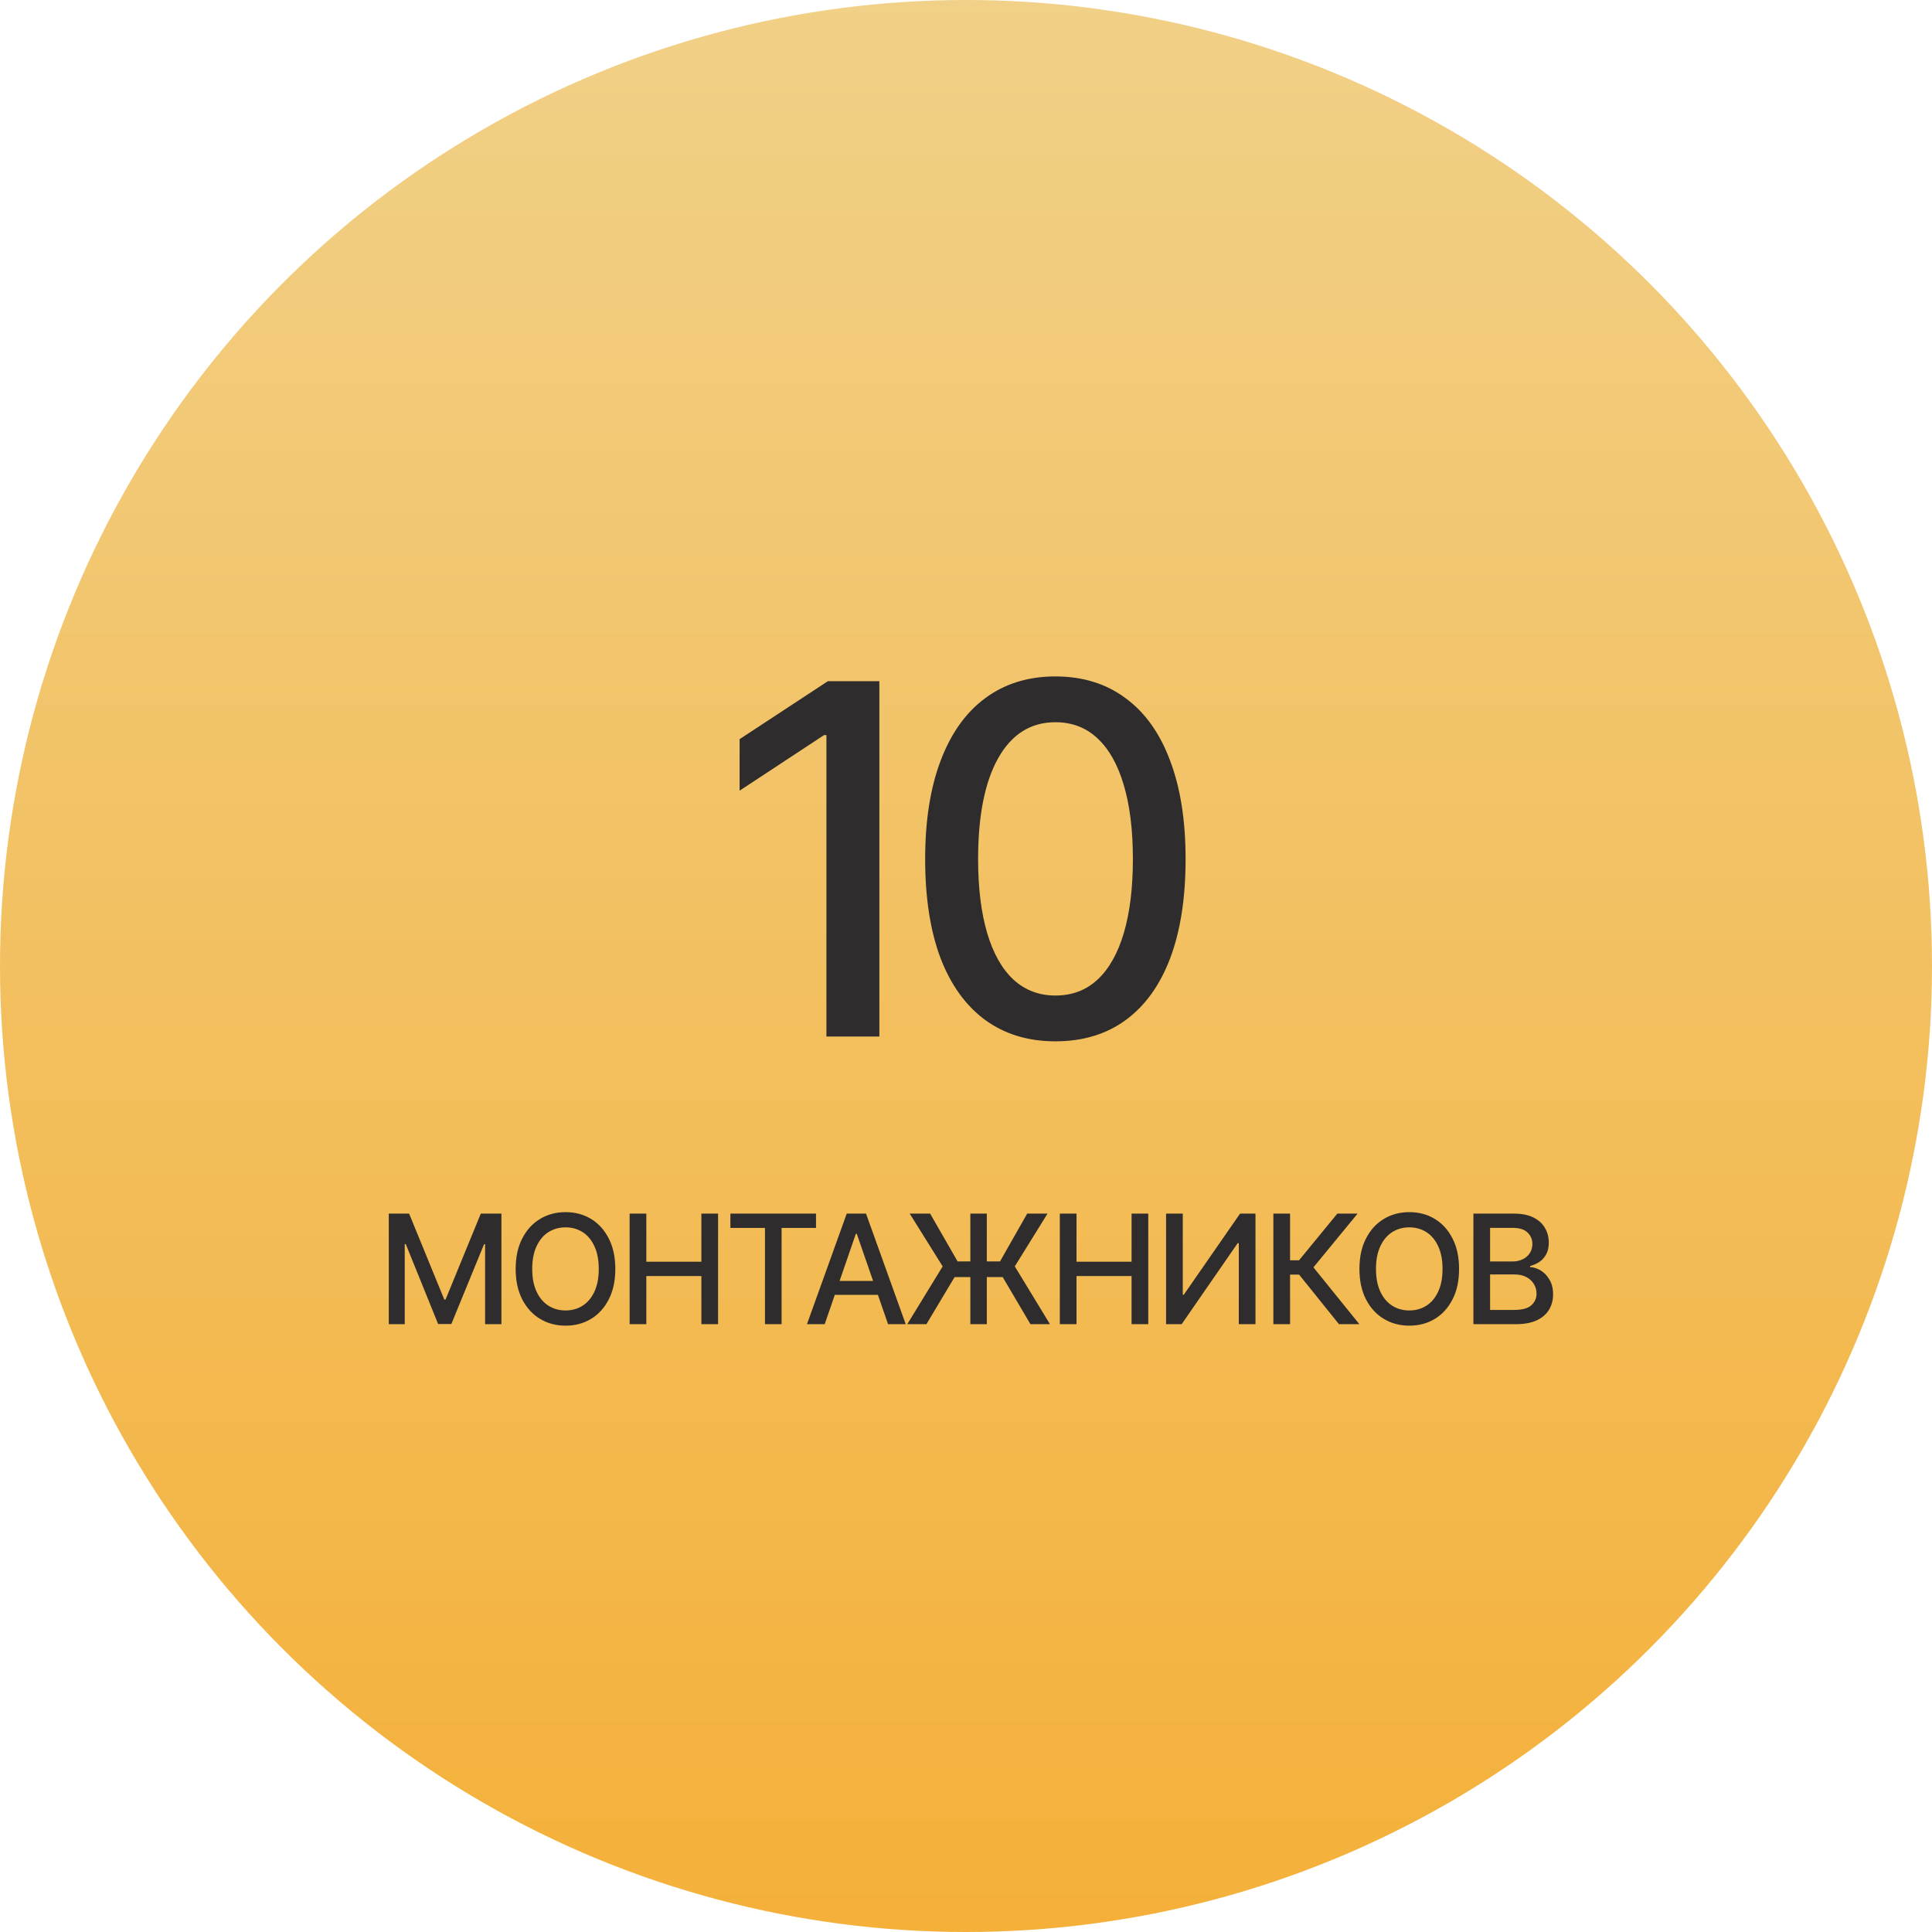
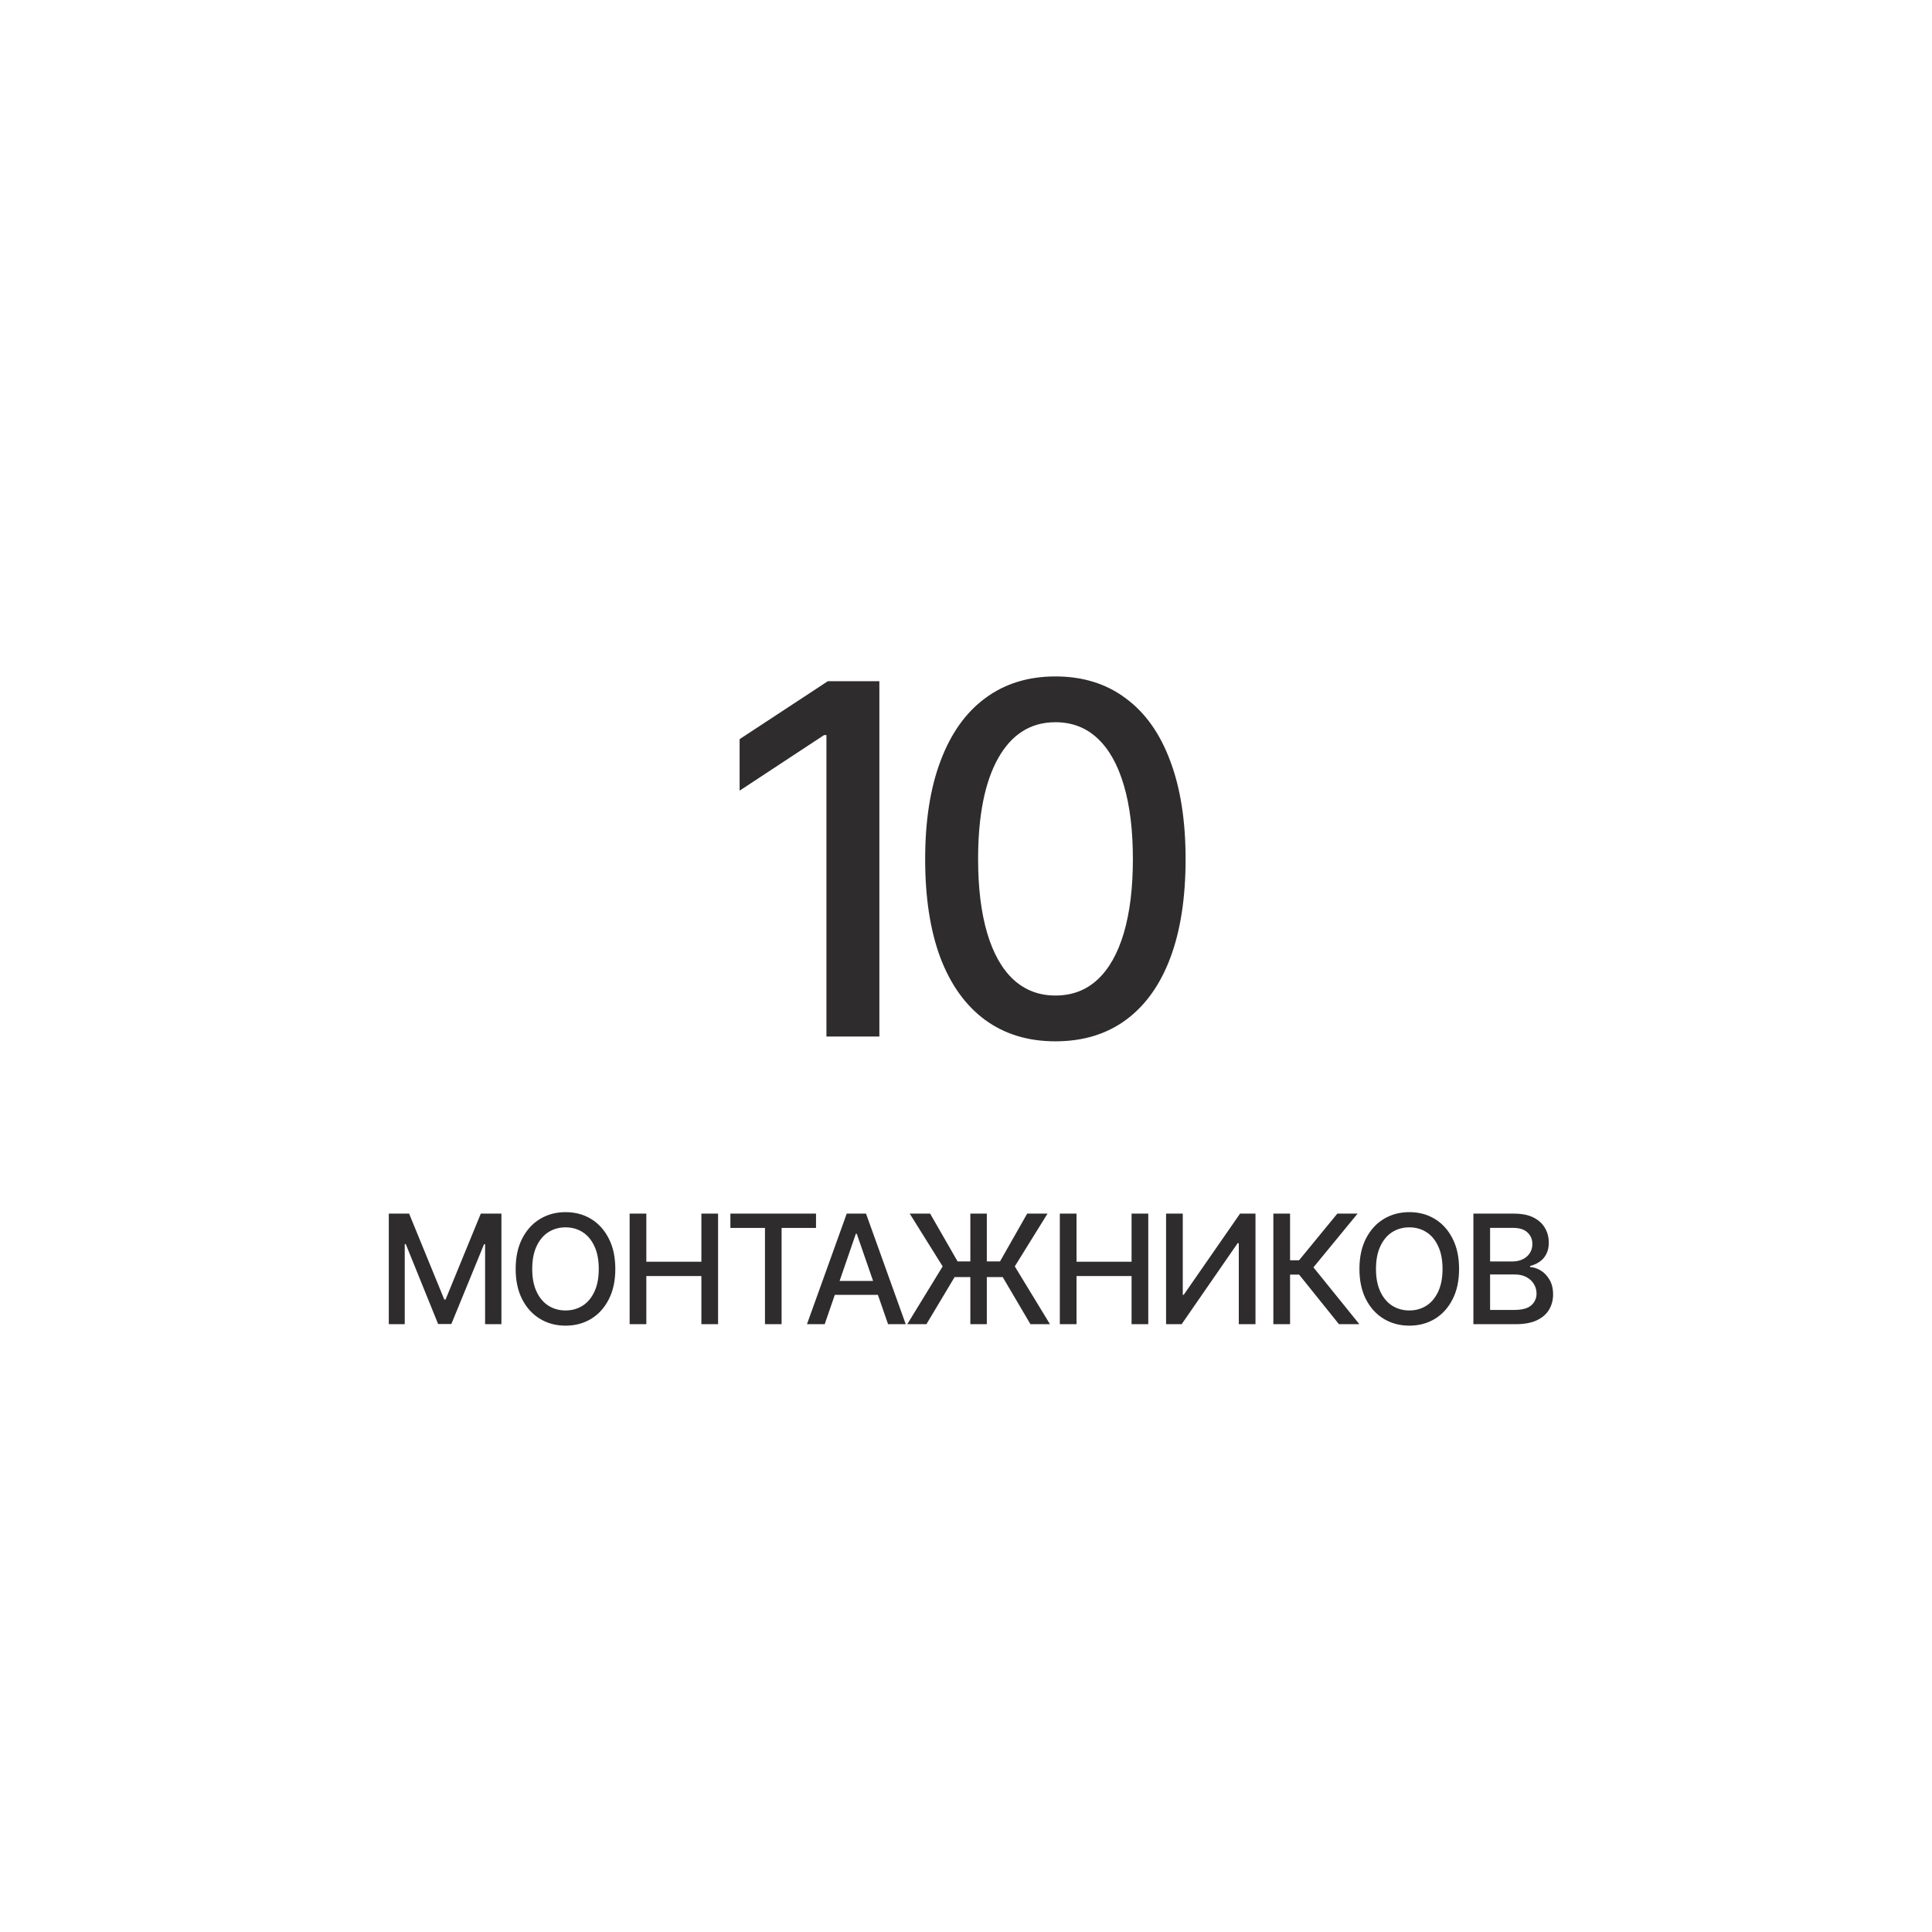
<svg xmlns="http://www.w3.org/2000/svg" width="356" height="356" viewBox="0 0 356 356" fill="none">
-   <circle cx="178" cy="178" r="178" fill="url(#paint0_linear_150_96)" />
  <path d="M162.037 125.521V191H152.281V135.453H151.842L136.285 145.692V136.2L152.545 125.521H162.037ZM194.469 191.879C189.43 191.879 185.108 190.561 181.505 187.924C177.931 185.287 175.191 181.479 173.287 176.498C171.412 171.488 170.475 165.424 170.475 158.305C170.475 151.215 171.427 145.165 173.331 140.155C175.235 135.116 177.975 131.278 181.549 128.642C185.152 125.976 189.459 124.643 194.469 124.643C199.508 124.643 203.814 125.976 207.389 128.642C210.992 131.278 213.731 135.116 215.606 140.155C217.511 145.165 218.463 151.215 218.463 158.305C218.463 165.424 217.525 171.488 215.65 176.498C213.775 181.479 211.051 185.287 207.477 187.924C203.902 190.561 199.566 191.879 194.469 191.879ZM194.469 183.441C197.545 183.441 200.138 182.46 202.247 180.497C204.356 178.534 205.968 175.678 207.081 171.928C208.194 168.148 208.751 163.607 208.751 158.305C208.751 152.973 208.194 148.432 207.081 144.682C205.968 140.902 204.356 138.031 202.247 136.068C200.138 134.076 197.545 133.08 194.469 133.08C189.928 133.08 186.412 135.292 183.922 139.716C181.461 144.11 180.23 150.307 180.23 158.305C180.23 163.607 180.787 168.148 181.9 171.928C183.014 175.678 184.625 178.534 186.734 180.497C188.873 182.46 191.451 183.441 194.469 183.441Z" fill="#2E2C2C" />
  <path d="M71.641 223.629H75.387L81.867 239.461H82.1L88.594 223.629H92.394V244H89.387V229.262H89.195L83.166 243.973H80.732L74.772 229.248H74.58V244H71.641V223.629ZM104.207 244.273C102.457 244.273 100.889 243.854 99.504 243.016C98.118 242.177 97.025 240.979 96.223 239.42C95.421 237.852 95.019 235.988 95.019 233.828C95.019 231.65 95.421 229.781 96.223 228.223C97.025 226.655 98.118 225.452 99.504 224.613C100.889 223.775 102.457 223.355 104.207 223.355C105.975 223.355 107.548 223.775 108.924 224.613C110.3 225.452 111.385 226.655 112.178 228.223C112.98 229.781 113.381 231.65 113.381 233.828C113.381 235.997 112.98 237.861 112.178 239.42C111.385 240.979 110.3 242.177 108.924 243.016C107.548 243.854 105.975 244.273 104.207 244.273ZM104.207 241.471C105.383 241.471 106.431 241.179 107.352 240.596C108.272 240.012 108.997 239.151 109.525 238.012C110.063 236.872 110.332 235.478 110.332 233.828C110.332 232.169 110.063 230.77 109.525 229.631C108.997 228.482 108.272 227.617 107.352 227.033C106.431 226.45 105.383 226.158 104.207 226.158C103.04 226.158 101.992 226.45 101.062 227.033C100.142 227.617 99.413 228.482 98.875 229.631C98.337 230.77 98.068 232.169 98.068 233.828C98.068 235.478 98.337 236.872 98.875 238.012C99.413 239.151 100.142 240.012 101.062 240.596C101.992 241.179 103.04 241.471 104.207 241.471ZM116.02 244V223.629H119.096V232.488H129.24V223.629H132.316V244H129.24V235.127H119.096V244H116.02ZM134.586 226.268V223.629H150.363V226.268H144.02V244H140.957V226.268H134.586ZM151.963 244H148.695L156.023 223.629H159.578L166.893 244H163.639L157.869 227.334H157.705L151.963 244ZM152.51 236.029H163.078V238.6H152.51V236.029ZM181.836 223.629V244H178.801V223.629H181.836ZM167.18 244L173.701 233.35L167.631 223.629H171.391L176.449 232.434H184.27L189.273 223.629H193.02L186.99 233.35L193.471 244H189.875L184.762 235.318H175.902L170.707 244H167.18ZM195.289 244V223.629H198.365V232.488H208.51V223.629H211.586V244H208.51V235.127H198.365V244H195.289ZM214.867 223.629H217.943V238.586H218.121L228.498 223.629H231.342V244H228.266V229.07H228.061L217.738 244H214.867V223.629ZM246.723 244L239.381 234.867H237.713V244H234.637V223.629H237.713V232.229H239.367L246.422 223.629H250.154L242.02 233.527L250.482 244H246.723ZM259.684 244.273C257.934 244.273 256.366 243.854 254.98 243.016C253.595 242.177 252.501 240.979 251.699 239.42C250.897 237.852 250.496 235.988 250.496 233.828C250.496 231.65 250.897 229.781 251.699 228.223C252.501 226.655 253.595 225.452 254.98 224.613C256.366 223.775 257.934 223.355 259.684 223.355C261.452 223.355 263.024 223.775 264.4 224.613C265.777 225.452 266.861 226.655 267.654 228.223C268.456 229.781 268.857 231.65 268.857 233.828C268.857 235.997 268.456 237.861 267.654 239.42C266.861 240.979 265.777 242.177 264.4 243.016C263.024 243.854 261.452 244.273 259.684 244.273ZM259.684 241.471C260.859 241.471 261.908 241.179 262.828 240.596C263.749 240.012 264.473 239.151 265.002 238.012C265.54 236.872 265.809 235.478 265.809 233.828C265.809 232.169 265.54 230.77 265.002 229.631C264.473 228.482 263.749 227.617 262.828 227.033C261.908 226.45 260.859 226.158 259.684 226.158C258.517 226.158 257.469 226.45 256.539 227.033C255.618 227.617 254.889 228.482 254.352 229.631C253.814 230.77 253.545 232.169 253.545 233.828C253.545 235.478 253.814 236.872 254.352 238.012C254.889 239.151 255.618 240.012 256.539 240.596C257.469 241.179 258.517 241.471 259.684 241.471ZM271.496 244V223.629H278.975C280.415 223.629 281.609 223.866 282.557 224.34C283.505 224.814 284.211 225.456 284.676 226.268C285.15 227.07 285.387 227.972 285.387 228.975C285.387 229.822 285.227 230.538 284.908 231.121C284.598 231.704 284.184 232.169 283.664 232.516C283.145 232.862 282.57 233.117 281.941 233.281V233.473C282.625 233.509 283.29 233.728 283.938 234.129C284.585 234.53 285.118 235.1 285.537 235.838C285.965 236.567 286.18 237.46 286.18 238.518C286.18 239.557 285.934 240.491 285.441 241.32C284.958 242.141 284.211 242.792 283.199 243.275C282.188 243.758 280.889 244 279.303 244H271.496ZM274.572 241.375H279.002C280.479 241.375 281.536 241.088 282.174 240.514C282.812 239.939 283.131 239.224 283.131 238.367C283.131 237.72 282.967 237.132 282.639 236.604C282.32 236.066 281.859 235.637 281.258 235.318C280.656 234.999 279.945 234.84 279.125 234.84H274.572V241.375ZM274.572 232.447H278.701C279.385 232.447 280.005 232.315 280.561 232.051C281.117 231.786 281.554 231.413 281.873 230.93C282.201 230.438 282.365 229.868 282.365 229.221C282.365 228.382 282.069 227.68 281.477 227.115C280.893 226.541 279.995 226.254 278.783 226.254H274.572V232.447Z" fill="#2E2C2C" />
  <defs>
    <linearGradient id="paint0_linear_150_96" x1="178" y1="0" x2="178" y2="356" gradientUnits="userSpaceOnUse">
      <stop stop-color="#F1D087" />
      <stop offset="1" stop-color="#F4B039" />
    </linearGradient>
  </defs>
</svg>